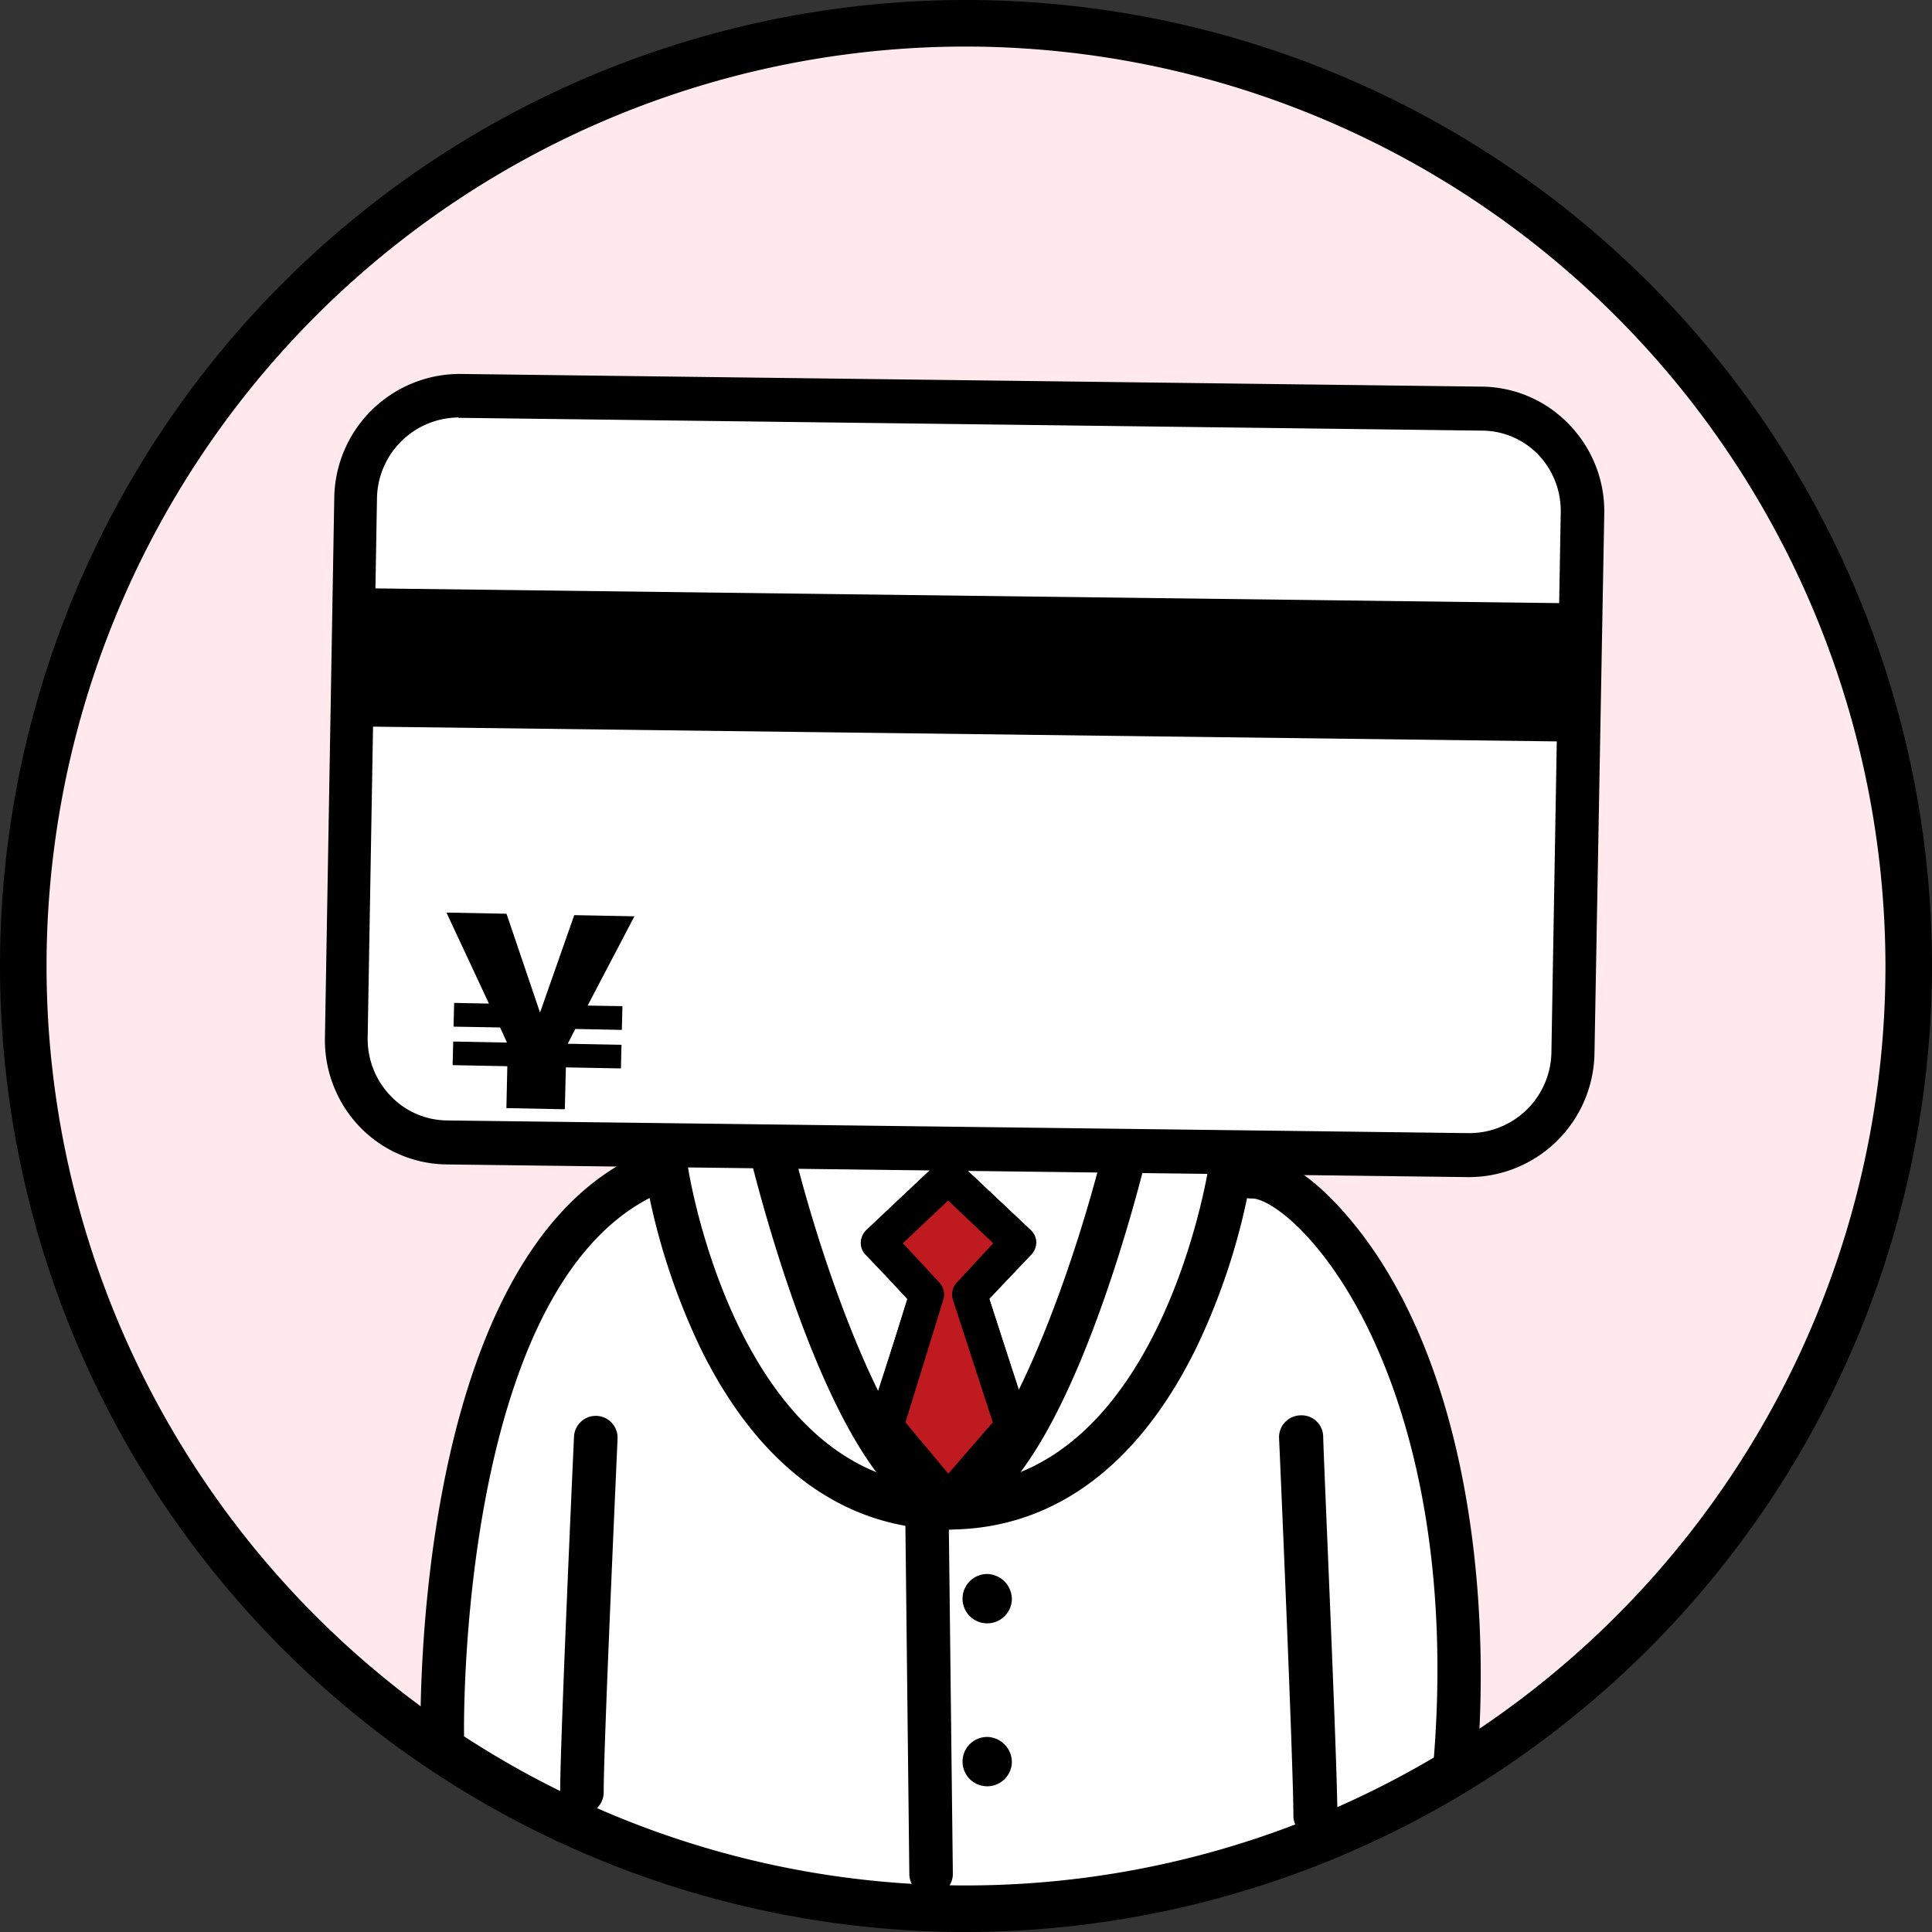
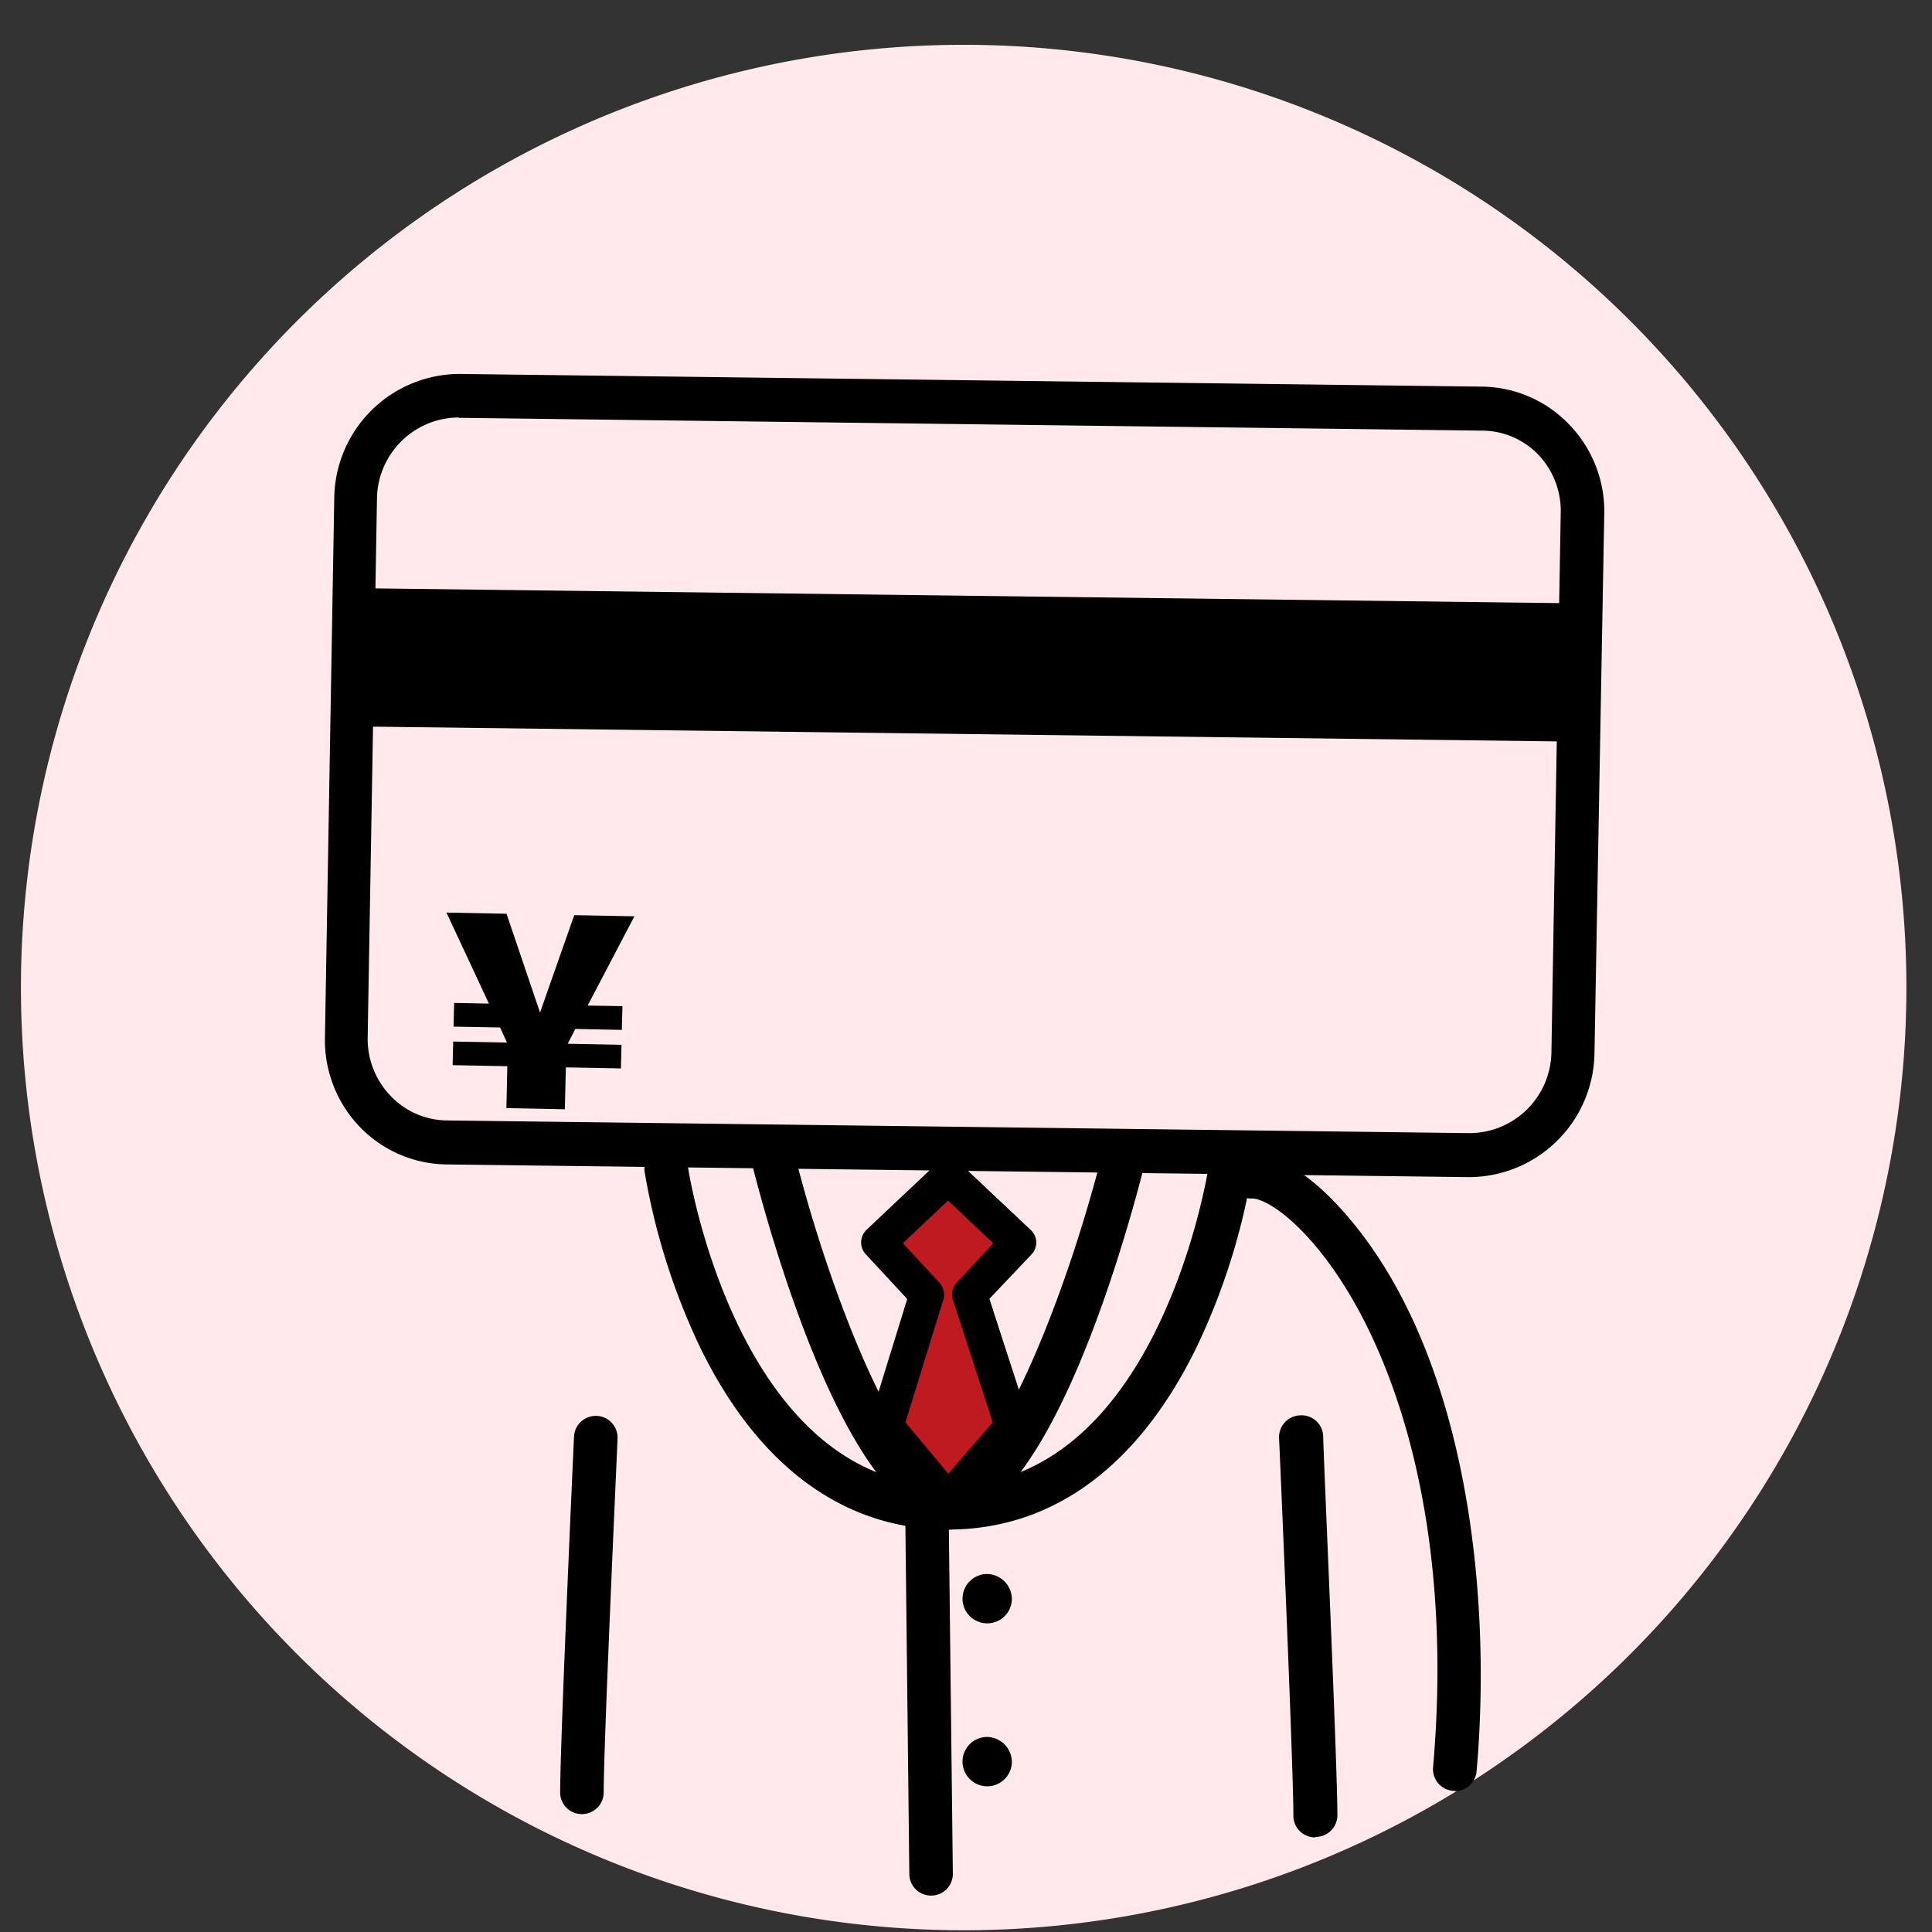
<svg xmlns="http://www.w3.org/2000/svg" viewBox="0 0 166 166">
  <rect x="0" y="0" width="166" height="166" fill="#333333" stroke="none" />
  <defs>
    <style>.cls-1{fill:none;}.cls-2{clip-path:url(#clip-path);}.cls-3{fill:#fff;}.cls-4{fill:#ffe9ec;}.cls-5{fill:#bf1a20;}</style>
    <clipPath id="clip-path" transform="translate(0 0)">
      <rect class="cls-1" width="166" height="166" />
    </clipPath>
  </defs>
  <title>icon__chara-cardman</title>
  <g id="レイヤー_2" data-name="レイヤー 2">
    <g id="レイヤー_6" data-name="レイヤー 6">
      <g id="アートワーク_2" data-name="アートワーク 2">
        <g class="cls-2">
          <polygon class="cls-3" points="55.27 100.36 44.33 113.12 37.04 142.28 41 153 80.96 164.74 126 153 122.7 127.7 115.41 107.65 104.48 94.89 55.27 100.36" />
          <g class="cls-2">
            <path class="cls-4" d="M163.8,84.85a81,81,0,1,1-81-81,81,81,0,0,1,81,81" transform="translate(0 0)" />
-             <polygon class="cls-3" points="56.3 101.49 46.32 108 40.68 125.78 37.21 147.9 50.66 157.88 68.01 163.52 83.63 165.69 103.15 162.22 114.42 157.88 123.97 152.24 125.27 146.6 124.83 134.46 121.36 120.14 117.46 108 106.61 99.32 95.77 98.89 58.47 98.45 56.3 101.49" />
-             <path class="cls-3" d="M126.21,99.27,38.4,98.17a8.81,8.81,0,0,1-8.65-9l.8-46.32a8.92,8.92,0,0,1,9-8.82l87.81,1.1a8.8,8.8,0,0,1,8.65,9l-.8,46.31a8.91,8.91,0,0,1-9,8.82" transform="translate(0 0)" />
            <path d="M126.32,101.14h-.14l-87.81-1.09a10.53,10.53,0,0,1-7.45-3.22,10.76,10.76,0,0,1-3-7.73l.8-46.31A10.8,10.8,0,0,1,39.39,32.13h.14l87.81,1.09a10.51,10.51,0,0,1,7.45,3.22,10.71,10.71,0,0,1,3.05,7.73L137,90.48a10.81,10.81,0,0,1-10.72,10.66M39.39,35.87a7.06,7.06,0,0,0-7,7l-.8,46.32a7.05,7.05,0,0,0,2,5,6.77,6.77,0,0,0,4.81,2.08l87.81,1.09h.09a7.06,7.06,0,0,0,7-7l.8-46.32a7,7,0,0,0-2-5.05A6.75,6.75,0,0,0,127.29,37l-87.81-1.1h-.09" transform="translate(0 0)" />
            <polygon points="136.79 63.74 30.8 62.42 31 50.54 137 51.86 136.79 63.74" />
            <polygon points="50.49 86.4 53.48 86.45 53.43 88.49 49.43 88.41 48.78 89.68 53.4 89.77 53.35 91.8 48.62 91.71 48.53 95.31 43.51 95.21 43.59 91.61 38.89 91.52 38.94 89.49 43.56 89.58 42.97 88.28 38.97 88.21 39.02 86.17 42.01 86.23 38.36 78.41 43.52 78.51 46.4 87 49.34 78.63 54.51 78.73 50.49 86.4" />
            <path d="M81.49,130.79h-.16c-8.77-.7-15.54-26.07-16.81-31.15a1.88,1.88,0,0,1,3.64-.91c3.34,13.37,9.44,28,13.47,28.33a1.87,1.87,0,0,1-.14,3.74" transform="translate(0 0)" />
            <path d="M81.48,131.42c-8.94,0-16.3-5.39-21.3-15.6a57.43,57.43,0,0,1-4.79-15.11,1.87,1.87,0,0,1,3.71-.54c0,.27,4.26,27.5,22.38,27.5a1.88,1.88,0,1,1,0,3.75" transform="translate(0 0)" />
-             <path d="M38,150.87A1.87,1.87,0,0,1,36.13,149c0-1.65-.57-40.52,18.49-49.66a1.89,1.89,0,0,1,2.5.88,1.86,1.86,0,0,1-.88,2.5c-16.89,8.11-16.37,45.82-16.37,46.2A1.87,1.87,0,0,1,38,150.87Z" transform="translate(0 0)" />
            <path d="M50,155.87A1.86,1.86,0,0,1,48.13,154c0-4.42,1.14-29.5,1.19-30.56a1.87,1.87,0,1,1,3.74.17c0,.26-1.19,26.05-1.19,30.39A1.87,1.87,0,0,1,50,155.87" transform="translate(0 0)" />
            <path d="M80,162.87A1.86,1.86,0,0,1,78.13,161l-.34-30.19a1.88,1.88,0,0,1,1.86-1.89h0a1.87,1.87,0,0,1,1.87,1.85L81.87,161A1.86,1.86,0,0,1,80,162.87Z" transform="translate(0 0)" />
-             <path d="M81.48,130.42a1.5,1.5,0,0,1-1.13-.53l-5.46-6.32a1.51,1.51,0,0,1-.29-1.44L78,111.59l-3.63-3.78a1.45,1.45,0,0,1-.41-1.08,1.49,1.49,0,0,1,.47-1l6.06-5.7A1.5,1.5,0,0,1,83,101.07v27.85a1.5,1.5,0,0,1-1,1.4,1.66,1.66,0,0,1-.53.1m-3.76-8.18L80,124.88v-9.74Zm-.16-15.42L80,109.36v-4.82Z" transform="translate(0 0)" />
            <path d="M81.48,130.42a1.6,1.6,0,0,1-.52-.1,1.5,1.5,0,0,1-1-1.4V101.07A1.51,1.51,0,0,1,82.51,100l6.06,5.7a1.49,1.49,0,0,1,.47,1,1.54,1.54,0,0,1-.41,1.08L85,111.59l3.37,10.54a1.54,1.54,0,0,1-.3,1.44l-5.45,6.32a1.5,1.5,0,0,1-1.14.53M83,115.13v9.75l2.27-2.64Zm0-10.59v4.82l2.43-2.54Z" transform="translate(0 0)" />
            <polygon class="cls-5" points="81.47 101.09 75.48 106.75 79.63 111.23 76.14 122.55 81.47 128.94 87 122.55 83.31 111.23 87.46 106.75 81.47 101.09" />
            <path d="M81.47,130.44h0a1.52,1.52,0,0,1-1.14-.54L75,123.51a1.49,1.49,0,0,1-.29-1.4l3.24-10.5-3.56-3.84a1.5,1.5,0,0,1,.07-2.11l6-5.66a1.49,1.49,0,0,1,2.06,0l6,5.66a1.5,1.5,0,0,1,.07,2.11L85,111.6l3.42,10.49a1.49,1.49,0,0,1-.3,1.44l-5.53,6.39a1.49,1.49,0,0,1-1.13.52m-3.66-8.23,3.68,4.41,3.82-4.41-3.42-10.52a1.49,1.49,0,0,1,.32-1.48l3.14-3.39-3.88-3.67-3.88,3.67,3.14,3.39a1.5,1.5,0,0,1,.33,1.46Z" transform="translate(0 0)" />
            <path d="M81.48,130.79a1.87,1.87,0,0,1-.15-3.74c4-.33,10.14-15,13.48-28.33a1.88,1.88,0,0,1,3.64.91c-1.27,5.08-8,30.45-16.82,31.15h-.15" transform="translate(0 0)" />
            <path d="M81.48,131.42a1.88,1.88,0,0,1,0-3.75c18.13,0,22.34-27.23,22.38-27.5a1.87,1.87,0,0,1,3.71.54,56.57,56.57,0,0,1-4.79,15.11c-5,10.21-12.36,15.6-21.3,15.6" transform="translate(0 0)" />
            <path d="M125,153.87h-.17a1.87,1.87,0,0,1-1.7-2c2-22.87-4.3-38.6-10.88-45.7-2.36-2.54-4.1-3.24-4.69-3.19a1.86,1.86,0,0,1-1.9-1.85,1.88,1.88,0,0,1,1.85-1.9c2.19-.06,4.83,1.53,7.48,4.39,10.88,11.73,13.27,32.78,11.88,48.57a1.88,1.88,0,0,1-1.87,1.71" transform="translate(0 0)" />
            <path d="M113,157.87a1.86,1.86,0,0,1-1.87-1.87c0-4.34-1.21-32.11-1.23-32.39a1.88,1.88,0,0,1,1.79-2,1.86,1.86,0,0,1,2,1.79c0,1.15,1.22,28.14,1.22,32.56a1.87,1.87,0,0,1-1.87,1.87" transform="translate(0 0)" />
            <path d="M86.94,137.46a2.12,2.12,0,1,1-2.12-2.22,2.17,2.17,0,0,1,2.12,2.22" transform="translate(0 0)" />
            <path d="M86.94,151.46a2.12,2.12,0,1,1-2.12-2.22,2.17,2.17,0,0,1,2.12,2.22" transform="translate(0 0)" />
-             <path d="M83,166a83,83,0,1,1,83-83,83.09,83.09,0,0,1-83,83M83,4a79,79,0,1,0,79,79A79.09,79.09,0,0,0,83,4" transform="translate(0 0)" />
          </g>
        </g>
      </g>
    </g>
  </g>
</svg>